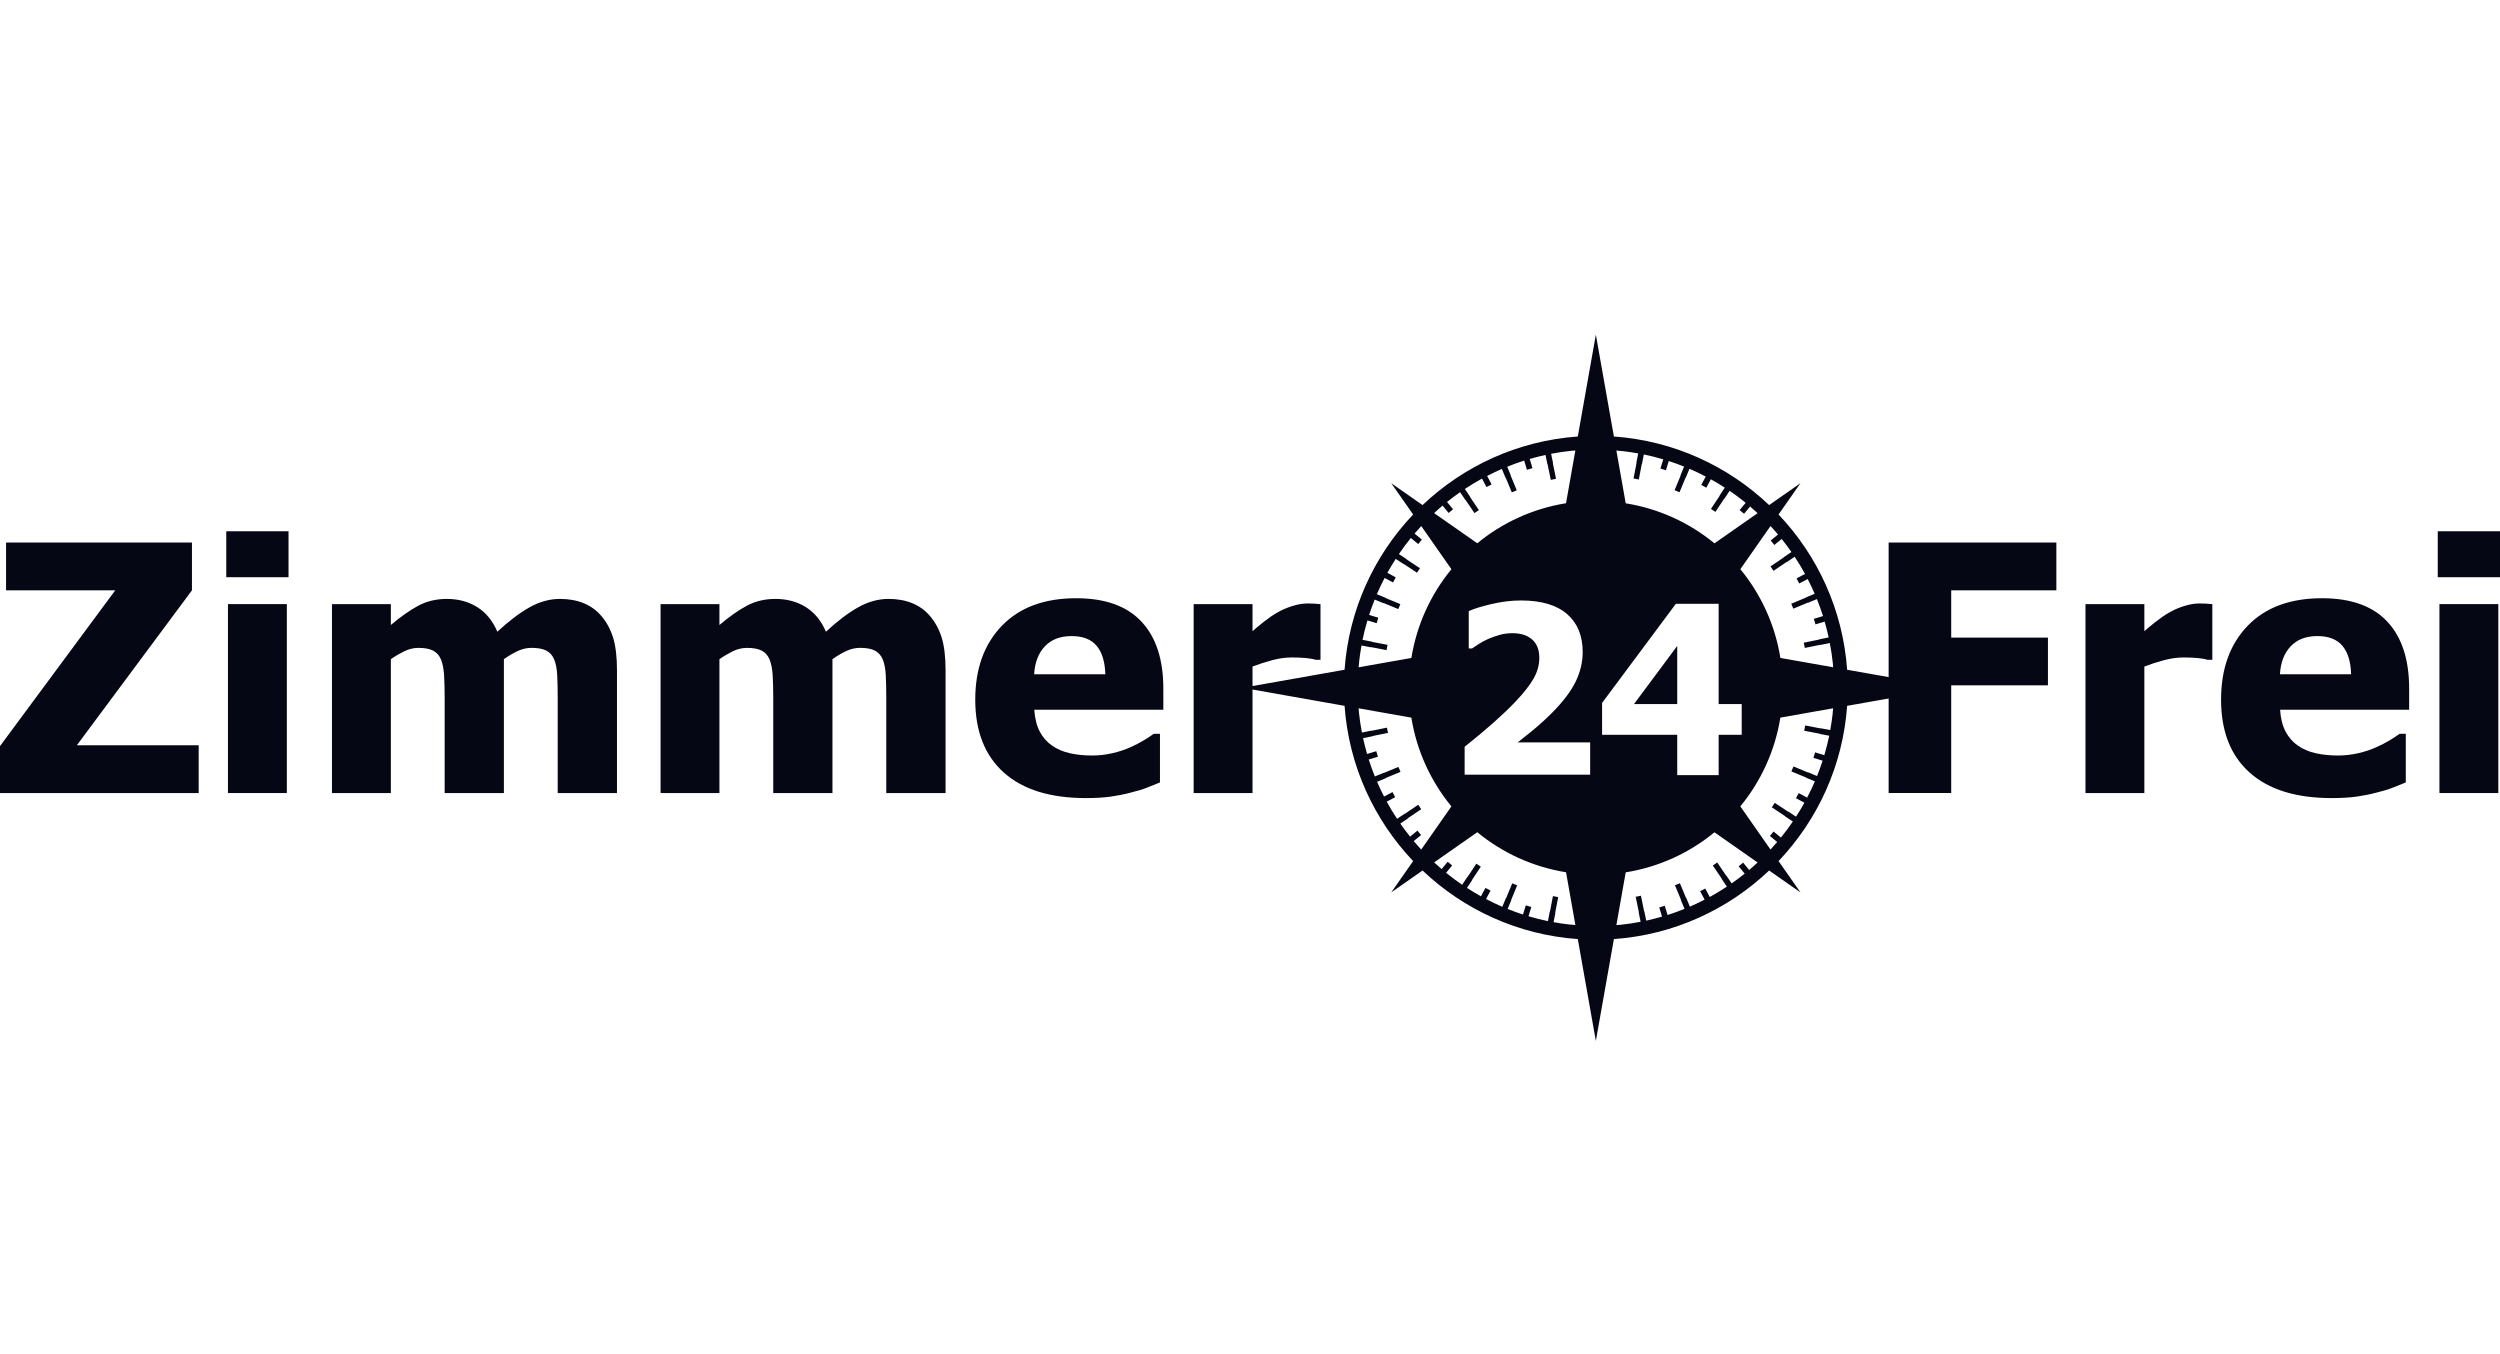
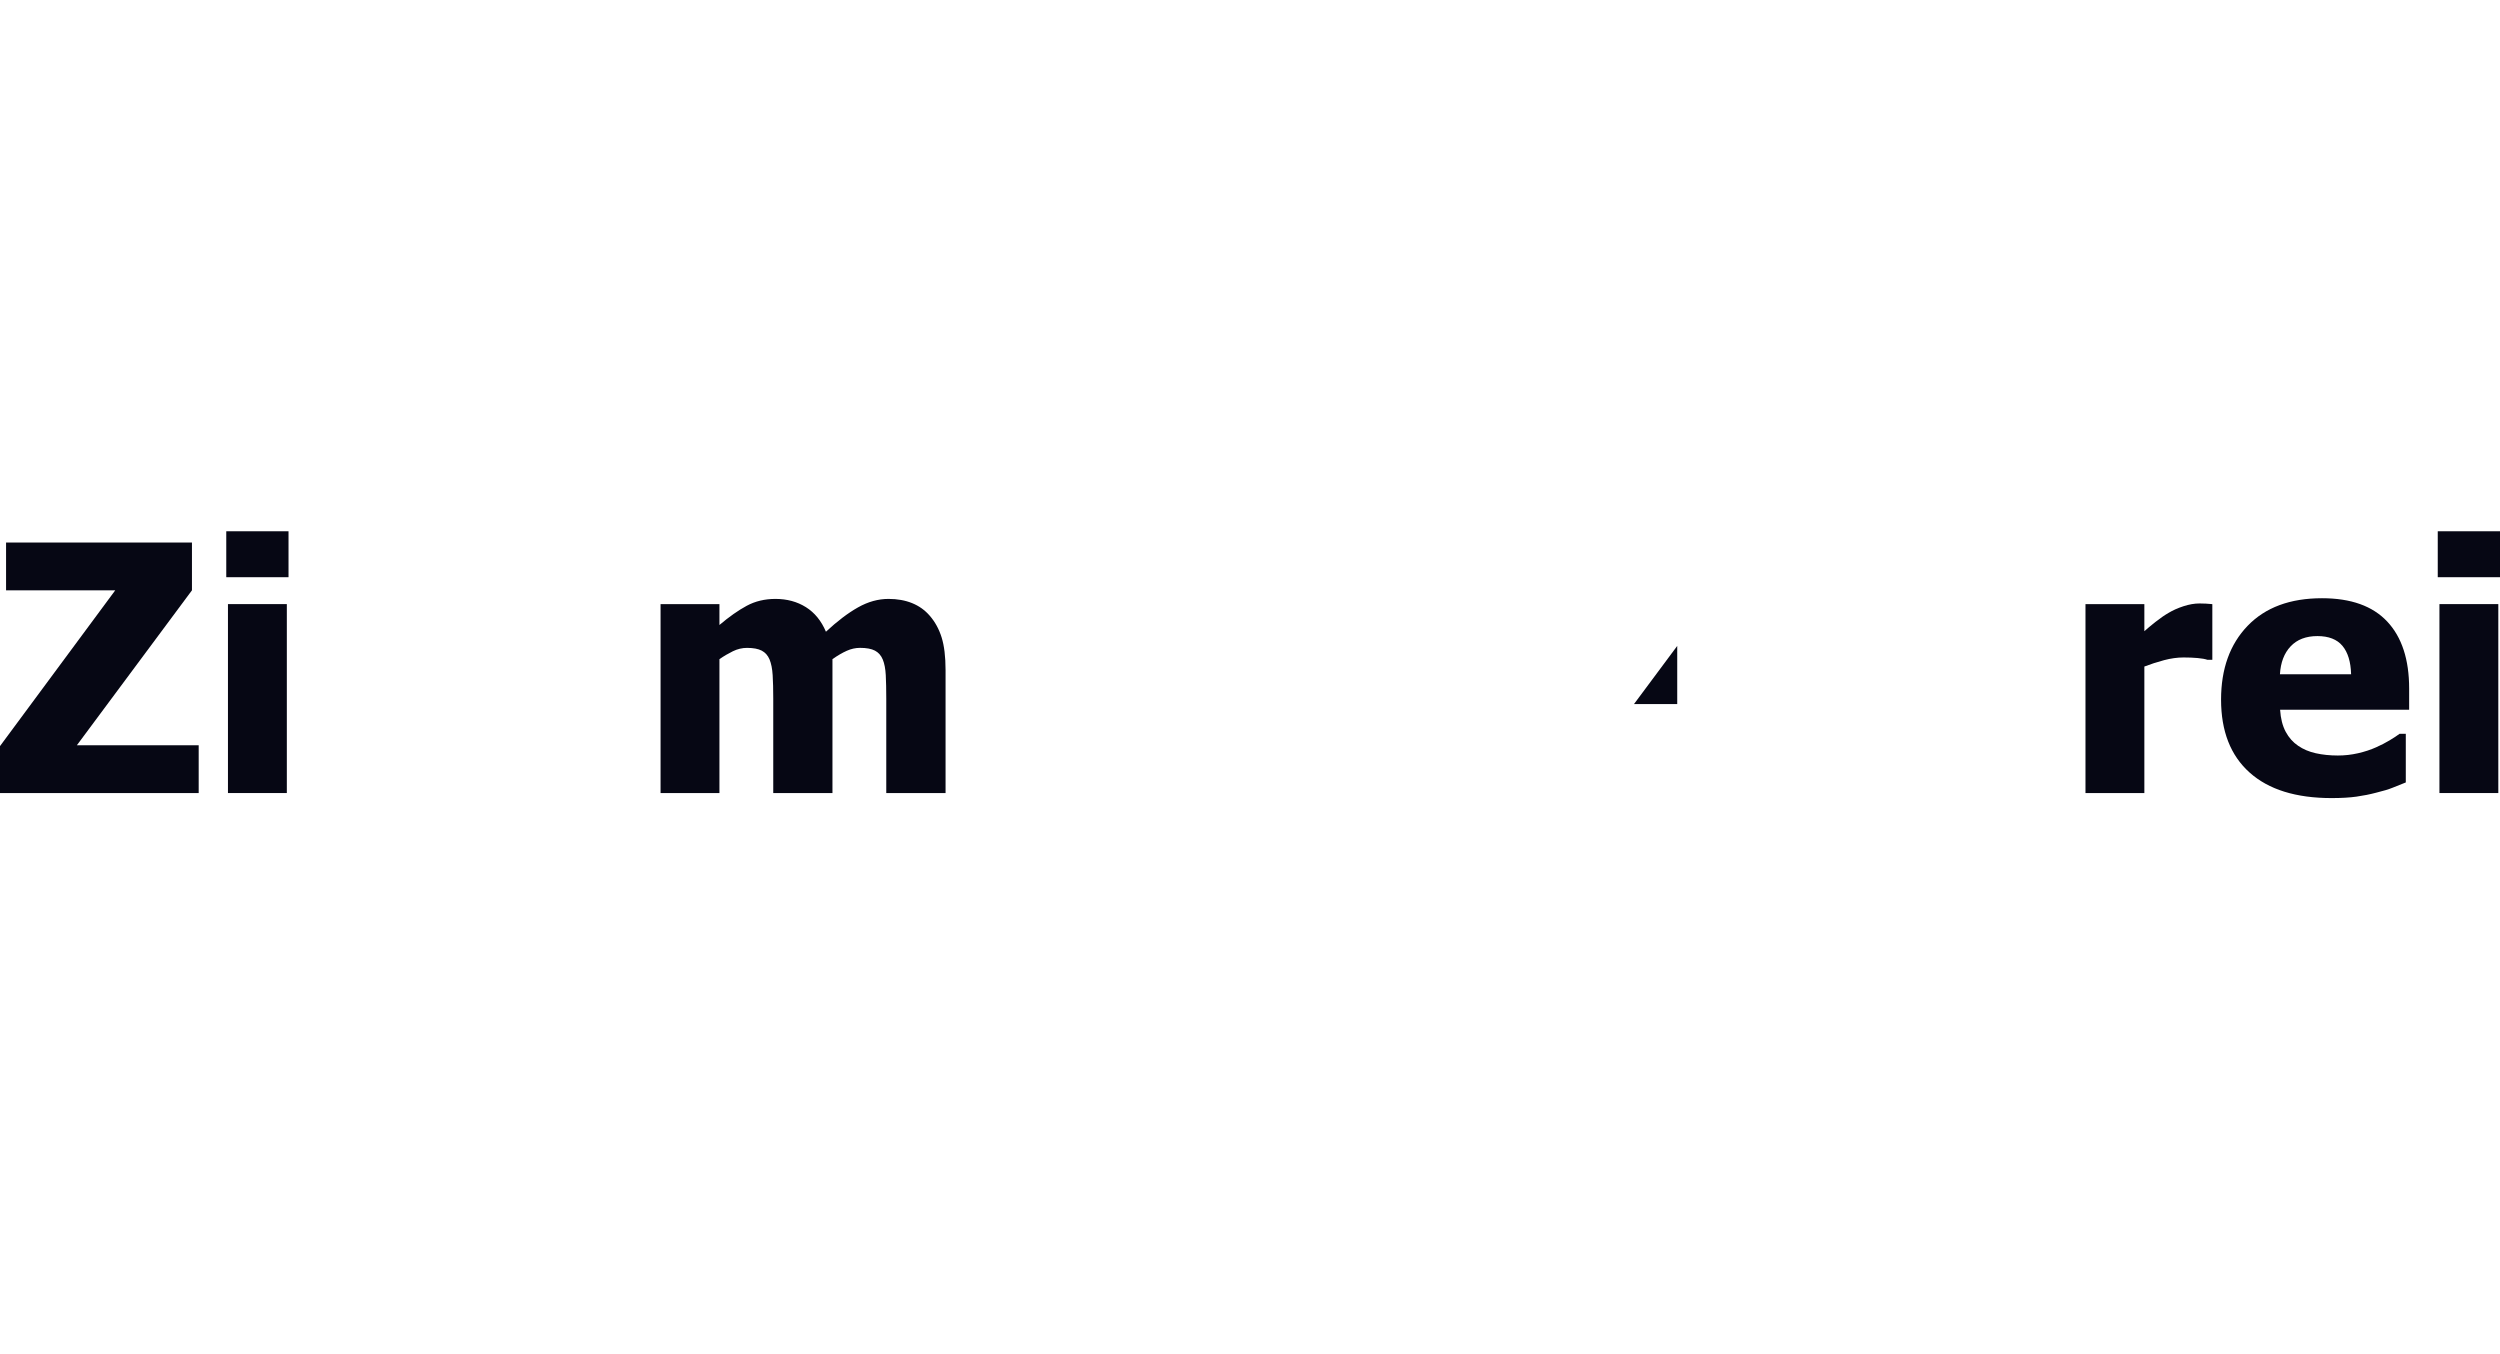
<svg xmlns="http://www.w3.org/2000/svg" id="Ebene_1" version="1.1" viewBox="0 0 120 65">
  <defs>
    <style> .st0 { fill: #060714; } </style>
  </defs>
  <g>
-     <path class="st0" d="M93.552,33.014l-4.889-.866c-.205-2.877-1.419-5.479-3.292-7.452l1.051-1.503-1.503,1.051c-1.973-1.873-4.574-3.087-7.452-3.292l-.866-4.889-.866,4.889c-2.877.205-5.479,1.419-7.452,3.292l-1.503-1.051,1.051,1.503c-1.873,1.973-3.087,4.574-3.292,7.452l-4.889.866,4.889.866c.205,2.877,1.419,5.479,3.292,7.452l-1.051,1.503,1.503-1.051c1.973,1.873,4.574,3.087,7.452,3.292l.866,4.889.866-4.889c2.877-.205,5.479-1.419,7.452-3.292l1.503,1.051-1.051-1.503c1.873-1.973,3.087-4.574,3.292-7.452l4.889-.866ZM69.244,24.27l.289.352.214-.176-.289-.352c.203-.163.412-.319.626-.469l.256.378.008-.005.427.631.213-.144-.427-.631.008-.005-.256-.379c.267-.177.541-.344.823-.498l.215.407.245-.129-.214-.405c.231-.119.466-.232.707-.336l.177.426.009-.004.292.703.238-.099-.292-.703.009-.004-.176-.425c.267-.108.538-.207.814-.295l.134.443.265-.08-.133-.441c.25-.072.502-.137.758-.193l.092.452.009-.002.152.746.252-.051-.152-.746.009-.002-.092-.452c.313-.06.63-.109.952-.142l.211-.017-.448,2.532c-1.601.257-3.061.937-4.26,1.922l-2.071-1.448c.133-.123.268-.245.406-.361ZM65.238,31.758c.029-.261.068-.519.114-.774l.452.087.002-.009.748.144.049-.253-.748-.144.002-.009-.456-.088c.065-.316.146-.627.236-.933l.441.136.081-.264-.441-.136c.08-.249.17-.494.267-.736l.425.175.004-.009.704.291.098-.238-.704-.291.004-.009-.427-.176c.114-.266.24-.526.373-.781l.404.216.131-.244-.405-.217c.127-.229.262-.452.403-.67l.381.252.005-.008.635.42.142-.215-.635-.42.005-.008-.382-.253c.181-.266.373-.522.575-.771l.351.291.177-.213-.35-.29c.104-.123.212-.242.321-.36l1.448,2.071c-.986,1.199-1.665,2.659-1.922,4.26l-2.532.448.025-.272ZM68.22,40.778c-.123-.133-.245-.268-.361-.406l.352-.289-.175-.214-.352.289c-.163-.203-.319-.412-.469-.626l.378-.256-.005-.008.631-.427-.144-.213-.631.427-.005-.008-.379.256c-.177-.267-.344-.541-.498-.823l.407-.215-.129-.245-.405.214c-.119-.231-.232-.466-.336-.707l.426-.177-.004-.009.703-.292-.099-.238-.703.292-.004-.009-.425.176c-.107-.267-.207-.538-.295-.814l.443-.134-.08-.265-.441.133c-.072-.25-.137-.502-.193-.758l.452-.092-.002-.009.746-.152-.051-.252-.746.152-.002-.009-.452.092c-.06-.313-.109-.63-.142-.952l-.017-.211,2.532.448c.257,1.601.937,3.061,1.922,4.26l-1.448,2.071ZM75.346,44.378c-.261-.029-.519-.068-.774-.114l.087-.452-.009-.002.144-.748-.253-.049-.144.748-.009-.002-.088.456c-.316-.065-.627-.146-.933-.236l.136-.441-.264-.082-.136.441c-.249-.08-.494-.17-.736-.267l.176-.425-.009-.004.291-.704-.238-.098-.291.704-.009-.004-.176.427c-.266-.114-.526-.24-.781-.373l.216-.404-.244-.131-.217.405c-.229-.127-.452-.262-.67-.403l.252-.381-.008-.005.42-.635-.215-.142-.42.635-.008-.005-.253.382c-.266-.181-.522-.373-.771-.575l.291-.351-.213-.177-.291.35c-.123-.104-.242-.212-.36-.321l2.071-1.448c1.199.986,2.659,1.665,4.26,1.922l.448,2.532-.272-.025ZM76.327,37.183h-6.025v-1.338c.51-.404.968-.786,1.374-1.146.406-.36.763-.701,1.071-1.024.4-.422.69-.793.87-1.112.18-.319.27-.648.27-.986,0-.382-.114-.675-.341-.878-.228-.204-.545-.306-.953-.306-.209,0-.407.026-.592.077-.185.051-.374.118-.565.198-.187.084-.347.171-.479.259-.132.088-.231.154-.297.198h-.16v-1.79c.231-.11.593-.223,1.085-.339.492-.116.966-.173,1.421-.173.973,0,1.71.217,2.211.65.501.433.752,1.043.752,1.828,0,.485-.114.959-.341,1.424-.228.465-.606.963-1.135,1.495-.33.327-.652.618-.964.873-.312.255-.538.436-.677.542h3.475v1.548ZM84.984,25.25c.123.133.245.268.361.406l-.352.289.175.214.352-.289c.163.203.319.412.469.626l-.378.256.005.008-.631.427.144.213.631-.427.005.008.379-.256c.177.267.344.541.498.823l-.407.215.129.244.405-.214c.119.231.232.466.336.707l-.426.177.004.009-.703.292.099.238.703-.292.004.009.425-.176c.108.267.207.538.295.814l-.443.134.08.265.441-.133c.072.25.137.502.193.759l-.452.092.002.009-.746.152.051.252.746-.152.002.009.452-.092c.06.313.109.63.142.952l.017.211-2.532-.448c-.257-1.601-.937-3.061-1.922-4.26l1.448-2.071ZM77.858,21.65c.261.029.519.068.774.114l-.087.452.009.002-.144.748.253.049.144-.748.009.002.088-.456c.316.065.627.146.933.236l-.136.441.264.081.136-.441c.249.08.494.17.736.267l-.175.425.009.004-.291.704.238.098.291-.704.009.004.176-.427c.266.114.526.24.781.373l-.216.404.244.131.217-.405c.229.127.452.262.67.403l-.252.381.008.005-.42.635.215.142.42-.635.008.005.253-.382c.266.181.522.373.771.575l-.291.351.213.177.29-.35c.123.104.242.212.36.321l-2.071,1.448c-1.199-.986-2.659-1.665-4.26-1.922l-.448-2.532.272.025ZM76.9,35.272v-1.531l3.541-4.758h2.054v4.813h1.107v1.476h-1.107v1.933h-1.988v-1.933h-3.607ZM83.959,41.758l-.289-.352-.214.176.289.352c-.203.163-.412.319-.626.469l-.256-.378-.008.005-.427-.631-.213.144.427.631-.008.005.256.379c-.267.177-.541.344-.823.498l-.215-.407-.245.129.214.405c-.231.119-.466.232-.707.336l-.177-.426-.009.004-.292-.703-.238.099.292.703-.009.004.176.425c-.267.108-.538.207-.814.295l-.134-.443-.265.08.133.441c-.25.072-.502.137-.758.193l-.092-.452-.009.002-.152-.746-.252.051.152.746-.009.002.092.452c-.313.06-.63.109-.952.142l-.211.017.448-2.532c1.601-.257,3.061-.937,4.26-1.922l2.071,1.448c-.133.123-.268.245-.406.361ZM87.966,34.27c-.029.261-.068.519-.114.774l-.452-.087-.002.009-.748-.144-.049.253.748.144-.002.009.456.088c-.065.316-.146.627-.236.933l-.441-.136-.081.264.441.136c-.08.249-.17.494-.267.736l-.425-.176-.004.009-.704-.291-.098.238.704.291-.004.009.427.176c-.114.266-.24.526-.373.781l-.404-.216-.131.244.405.217c-.127.229-.262.452-.403.67l-.381-.252-.005.008-.635-.42-.142.215.635.42-.005.008.382.253c-.181.266-.373.522-.575.771l-.351-.291-.177.213.35.291c-.104.123-.212.242-.321.36l-1.448-2.071c.986-1.199,1.665-2.659,1.922-4.26l2.532-.448-.025.272Z" />
    <polygon class="st0" points="80.507 31.004 78.431 33.796 80.507 33.796 80.507 31.004" />
  </g>
  <g>
    <path class="st0" d="M9.537,38.066H0v-2.253l5.532-7.478H.291v-2.293h8.923v2.293l-5.524,7.437h5.847v2.293Z" />
    <path class="st0" d="M13.849,27.706h-2.988v-2.205h2.988v2.205ZM13.768,38.066h-2.826v-9.069h2.826v9.069Z" />
-     <path class="st0" d="M26.77,38.066v-4.53c0-.447-.008-.824-.024-1.131-.016-.307-.065-.557-.145-.751s-.206-.335-.375-.424c-.17-.089-.408-.133-.715-.133-.215,0-.428.047-.638.141-.21.094-.439.227-.686.4v6.428h-2.843v-4.53c0-.441-.009-.817-.028-1.126-.019-.31-.069-.561-.149-.755-.081-.194-.206-.335-.375-.424-.17-.089-.405-.133-.707-.133-.232,0-.458.054-.678.161-.221.108-.436.234-.646.38v6.428h-2.826v-9.069h2.826v1.001c.463-.393.899-.7,1.308-.921.409-.221.869-.331,1.381-.331.554,0,1.042.132,1.462.396.42.264.74.657.961,1.179.544-.506,1.056-.895,1.538-1.167.482-.272.97-.408,1.466-.408.42,0,.797.067,1.131.202.334.135.616.337.848.606.253.291.443.637.569,1.038.126.401.19.925.19,1.571v5.903h-2.843Z" />
    <path class="st0" d="M42.541,38.066v-4.53c0-.447-.008-.824-.024-1.131-.016-.307-.065-.557-.145-.751-.081-.194-.206-.335-.375-.424-.17-.089-.408-.133-.715-.133-.215,0-.428.047-.638.141-.21.094-.439.227-.686.4v6.428h-2.842v-4.53c0-.441-.009-.817-.028-1.126-.019-.31-.069-.561-.149-.755-.081-.194-.206-.335-.375-.424-.17-.089-.405-.133-.707-.133-.232,0-.458.054-.678.161-.221.108-.436.234-.646.38v6.428h-2.826v-9.069h2.826v1.001c.463-.393.899-.7,1.308-.921.409-.221.869-.331,1.381-.331.554,0,1.042.132,1.462.396.42.264.74.657.961,1.179.544-.506,1.056-.895,1.538-1.167.482-.272.97-.408,1.466-.408.42,0,.797.067,1.131.202.334.135.616.337.848.606.253.291.443.637.569,1.038.126.401.19.925.19,1.571v5.903h-2.843Z" />
-     <path class="st0" d="M52.118,38.308c-1.712,0-3.024-.409-3.937-1.227-.912-.818-1.369-1.984-1.369-3.497,0-1.48.425-2.662,1.276-3.545.851-.883,2.04-1.324,3.569-1.324,1.389,0,2.433.374,3.133,1.122.7.748,1.05,1.82,1.05,3.214v1.018h-6.194c.027.42.116.771.266,1.054.151.283.35.507.598.674.242.167.525.287.848.359s.676.109,1.058.109c.328,0,.651-.036.969-.109.318-.073.608-.168.872-.287.231-.102.445-.213.642-.331.196-.118.357-.223.48-.315h.299v2.334c-.232.092-.443.176-.634.254-.191.078-.454.157-.787.238-.307.081-.623.144-.949.19-.326.046-.723.069-1.191.069ZM53.055,32.365c-.016-.598-.155-1.052-.416-1.365-.261-.312-.661-.468-1.199-.468-.549,0-.979.164-1.288.493-.31.328-.48.775-.513,1.341h3.416Z" />
-     <path class="st0" d="M63.383,31.671h-.234c-.108-.038-.264-.066-.468-.085-.205-.019-.431-.028-.678-.028-.296,0-.607.043-.933.129-.326.086-.642.189-.949.307v6.073h-2.826v-9.069h2.826v1.3c.129-.118.308-.268.537-.448.229-.18.437-.324.626-.432.204-.124.443-.23.715-.319.272-.089.529-.133.771-.133.091,0,.194.003.307.008.113.005.215.013.307.024v2.673Z" />
-     <path class="st0" d="M98.705,28.335h-5.047v2.269h4.643v2.293h-4.643v5.168h-3.004v-12.024h8.051v2.293Z" />
    <path class="st0" d="M106.191,31.671h-.234c-.108-.038-.264-.066-.468-.085-.205-.019-.431-.028-.678-.028-.296,0-.607.043-.933.129-.326.086-.642.189-.949.307v6.073h-2.826v-9.069h2.826v1.3c.129-.118.308-.268.537-.448.229-.18.437-.324.626-.432.204-.124.443-.23.715-.319.272-.089.529-.133.771-.133.091,0,.194.003.307.008.113.005.215.013.307.024v2.673Z" />
    <path class="st0" d="M111.917,38.308c-1.712,0-3.024-.409-3.937-1.227-.913-.818-1.369-1.984-1.369-3.497,0-1.48.425-2.662,1.276-3.545.851-.883,2.04-1.324,3.569-1.324,1.389,0,2.433.374,3.133,1.122.7.748,1.05,1.82,1.05,3.214v1.018h-6.194c.027.42.116.771.267,1.054.151.283.35.507.598.674.242.167.525.287.848.359s.676.109,1.058.109c.328,0,.651-.036.969-.109.318-.073.608-.168.872-.287.231-.102.445-.213.642-.331.196-.118.357-.223.48-.315h.299v2.334c-.232.092-.443.176-.634.254-.191.078-.454.157-.787.238-.307.081-.623.144-.949.19-.326.046-.723.069-1.191.069ZM112.853,32.365c-.016-.598-.155-1.052-.416-1.365-.261-.312-.661-.468-1.199-.468-.549,0-.979.164-1.288.493-.31.328-.48.775-.513,1.341h3.416Z" />
    <path class="st0" d="M120,27.706h-2.988v-2.205h2.988v2.205ZM119.919,38.066h-2.826v-9.069h2.826v9.069Z" />
  </g>
</svg>